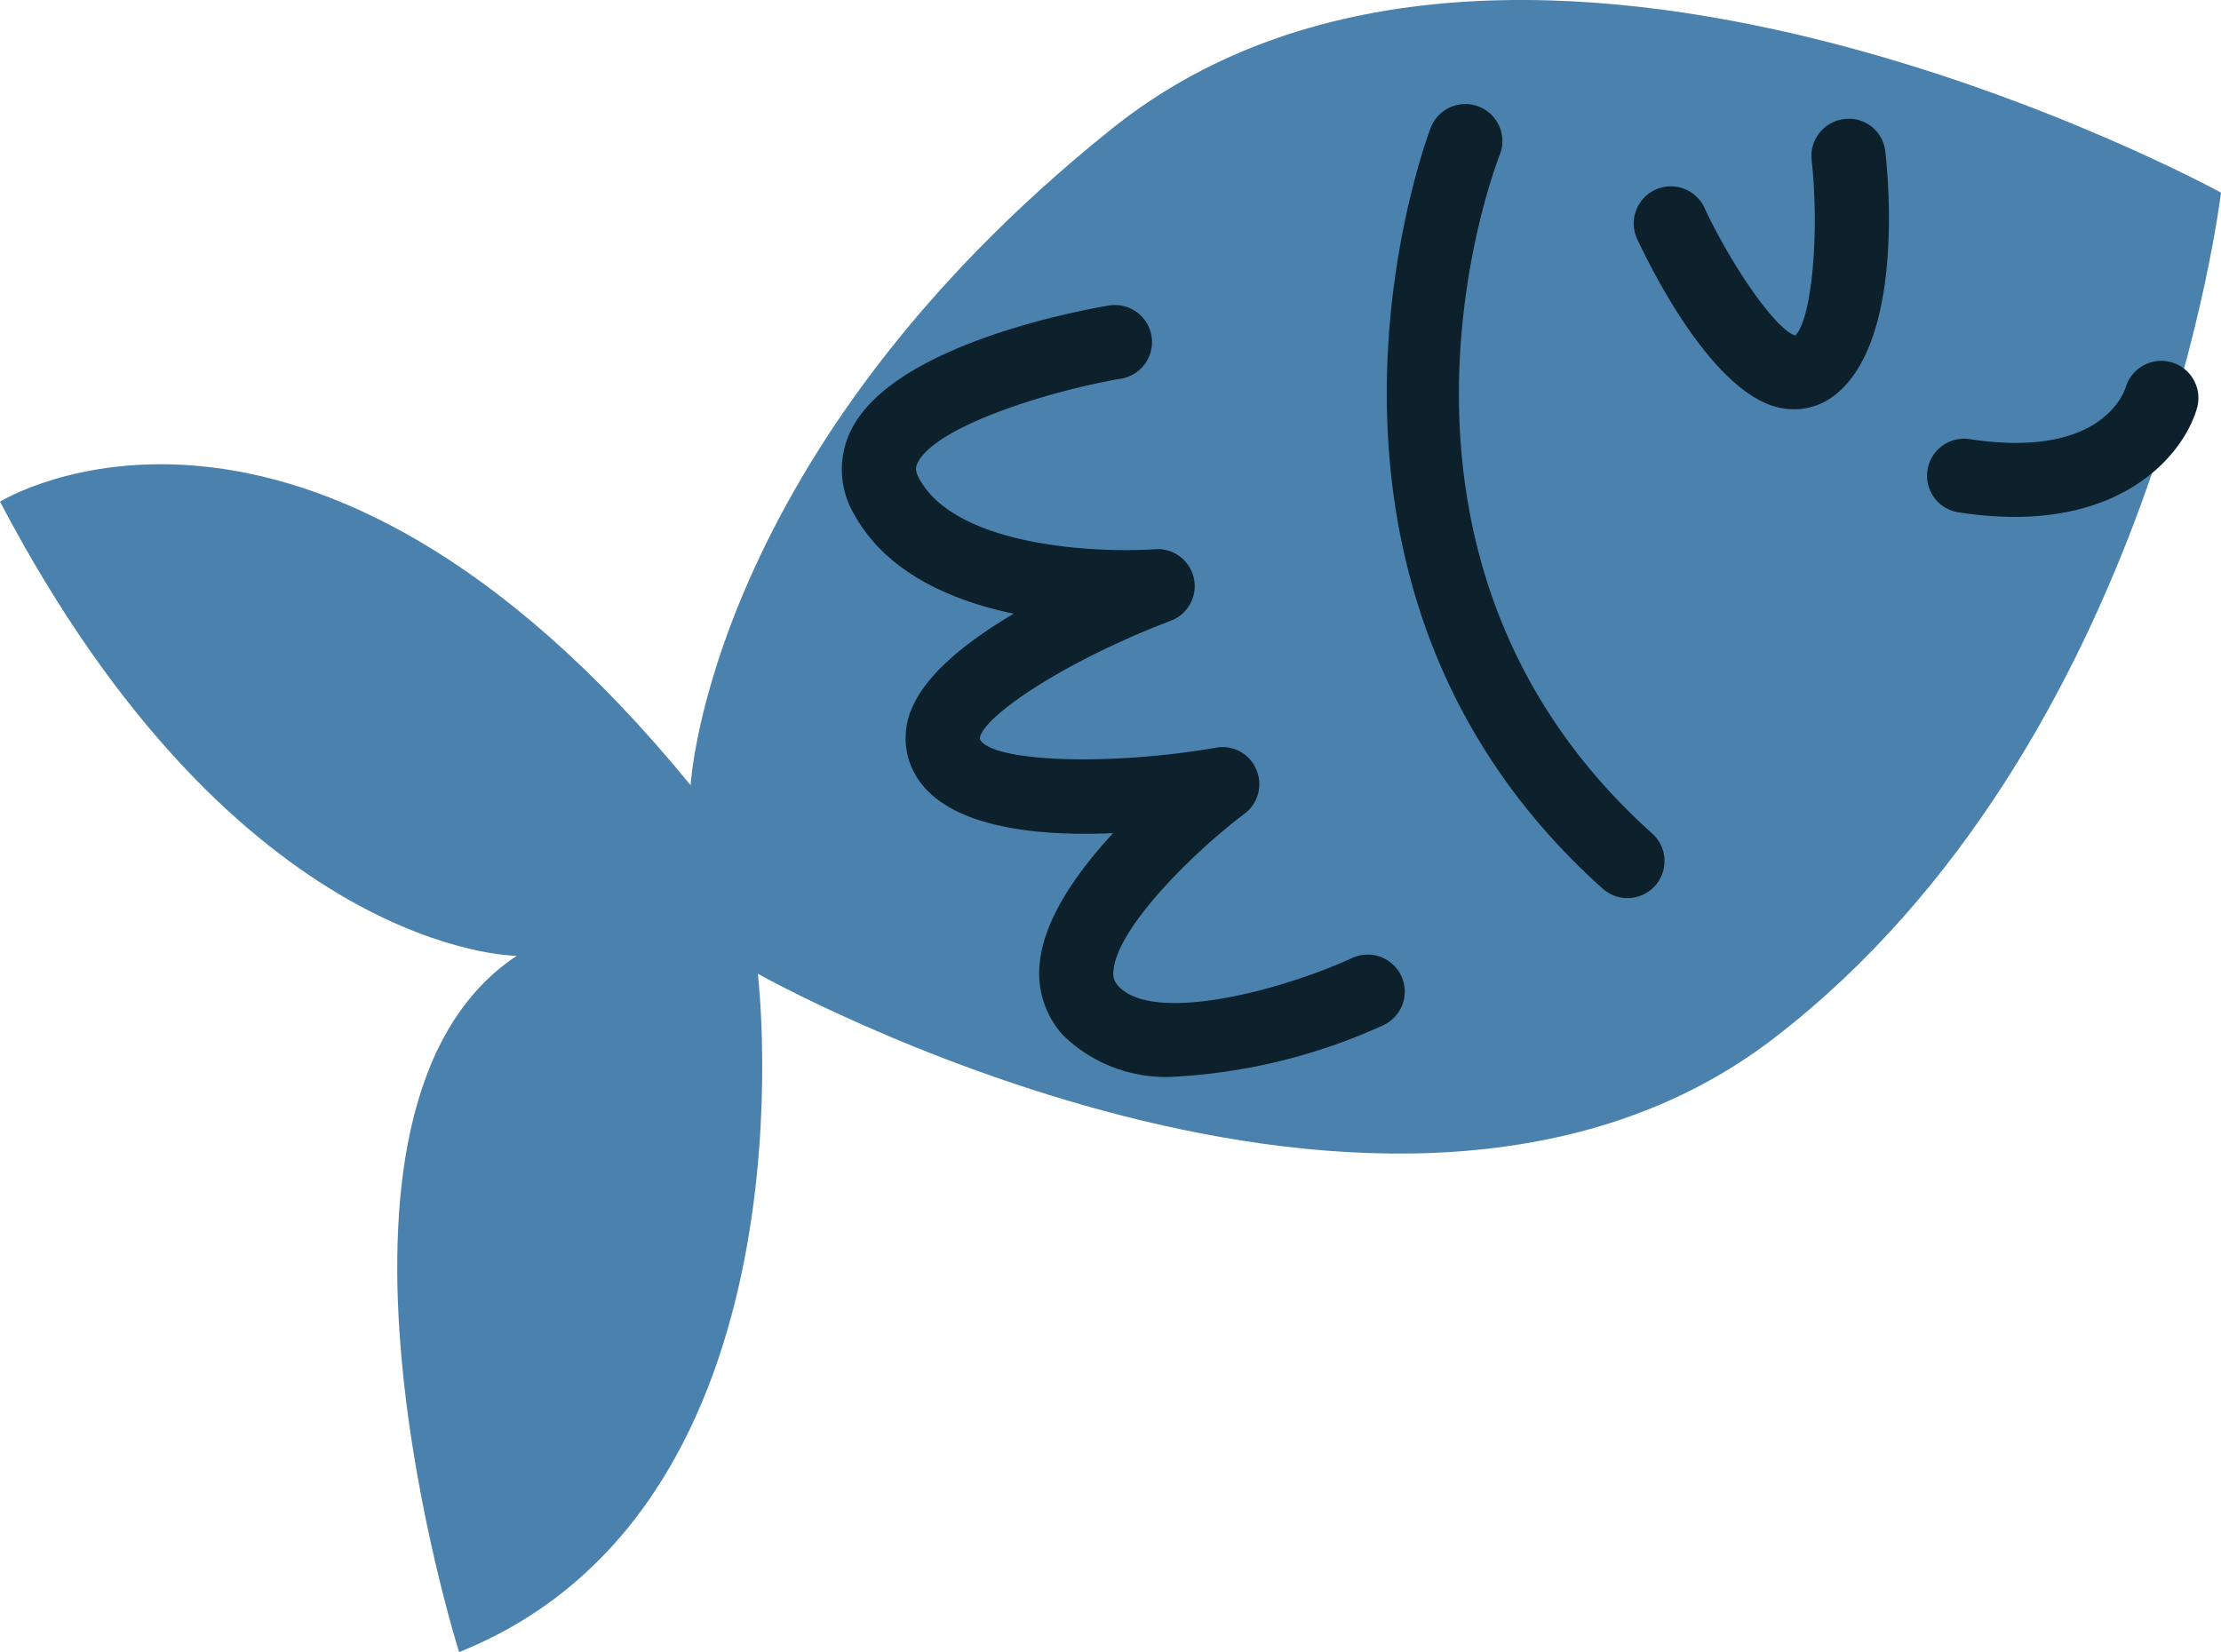
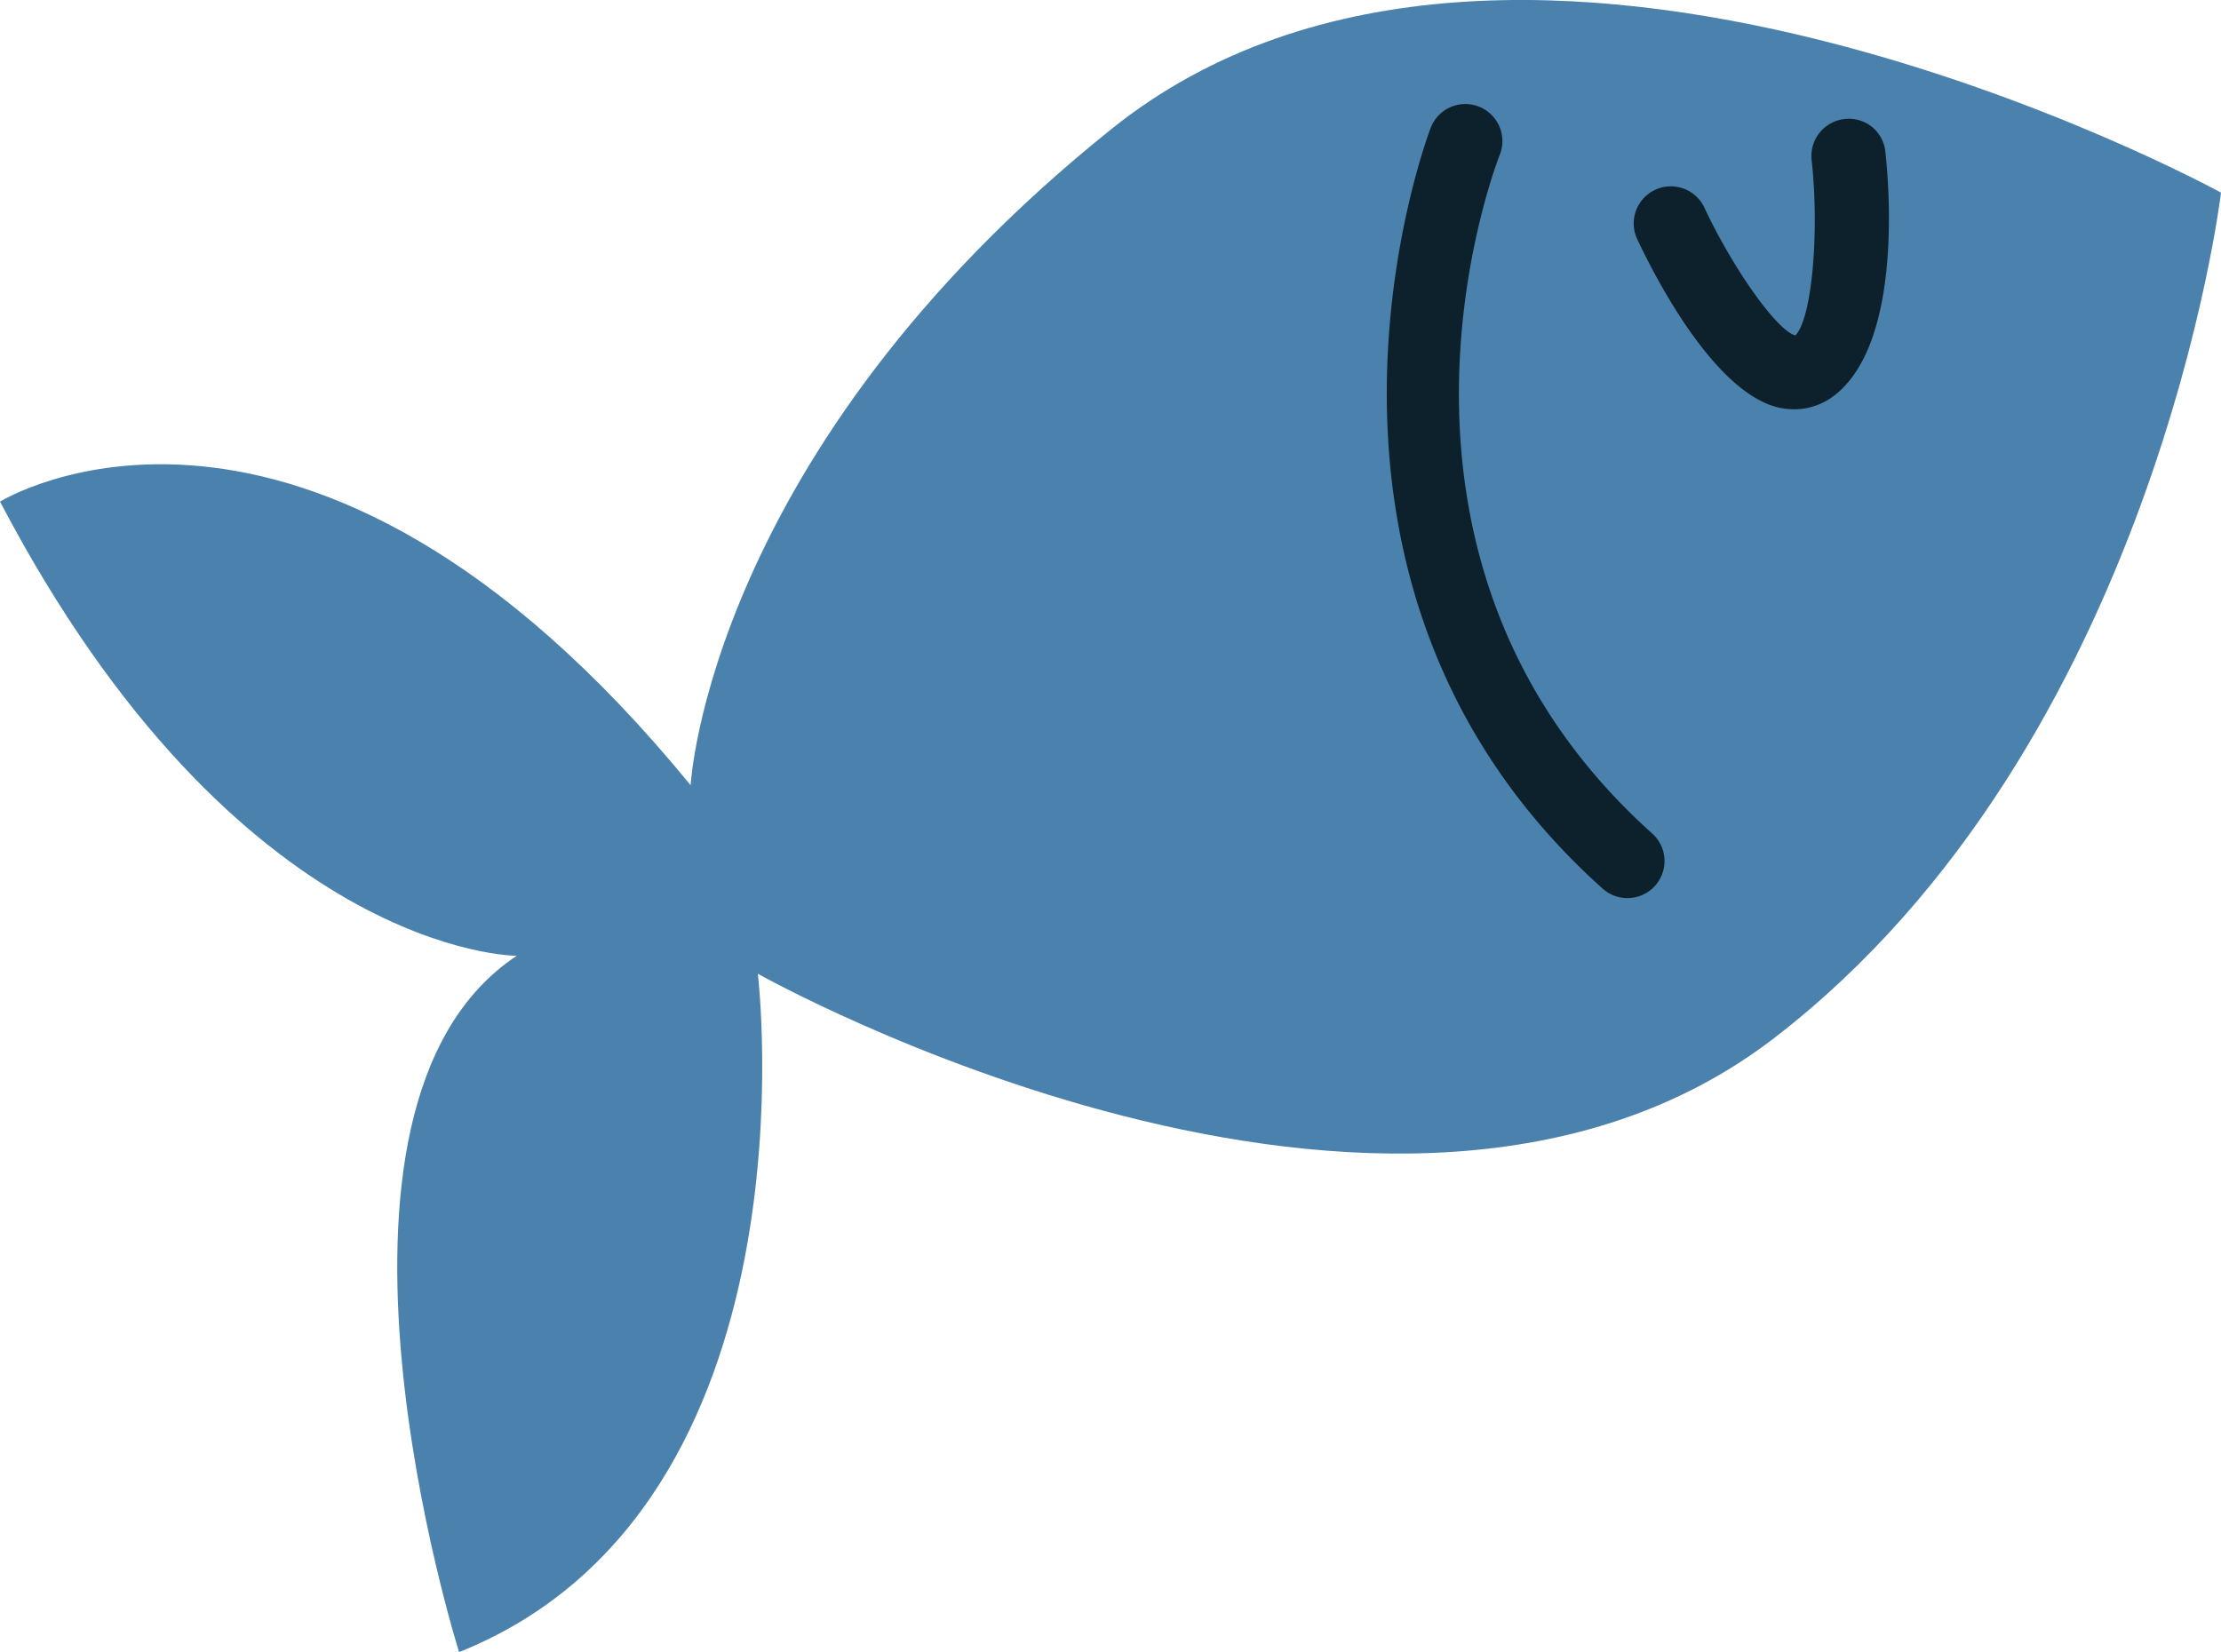
<svg xmlns="http://www.w3.org/2000/svg" width="100.249" height="74.598" viewBox="0 0 100.249 74.598">
  <g id="Groupe_2705" data-name="Groupe 2705" transform="translate(-96.103 -17.037)">
    <path id="Tracé_1479" data-name="Tracé 1479" d="M127.275,52.488s.8-15.048,19.012-29.639,50.065,2.885,50.065,2.885S193.4,50.653,176.189,63.9s-45.88-2.9-45.88-2.9,2.906,24.066-13.484,30.627c0,0-7.763-24.557,2.6-31.437,0,0-12.556.03-23.322-20.506C96.1,39.693,109.81,31.134,127.275,52.488Z" transform="translate(0 0)" fill="#4b82ad" />
-     <path id="Tracé_1480" data-name="Tracé 1480" d="M150.2,56.13a1.666,1.666,0,0,1-1.118-.427c-15.558-13.949-7.838-34.157-7.756-34.36a1.673,1.673,0,0,1,3.116,1.22c-.291.741-6.926,18.272,6.877,30.651A1.671,1.671,0,0,1,150.2,56.13Z" transform="translate(19.359 1.454)" fill="#0d212d" />
+     <path id="Tracé_1480" data-name="Tracé 1480" d="M150.2,56.13a1.666,1.666,0,0,1-1.118-.427c-15.558-13.949-7.838-34.157-7.756-34.36a1.673,1.673,0,0,1,3.116,1.22c-.291.741-6.926,18.272,6.877,30.651A1.671,1.671,0,0,1,150.2,56.13" transform="translate(19.359 1.454)" fill="#0d212d" />
    <path id="Tracé_1481" data-name="Tracé 1481" d="M154.286,33.857a3.22,3.22,0,0,1-.7-.078c-2.939-.676-5.643-6.011-6.4-7.631a1.675,1.675,0,0,1,3.035-1.417c1.3,2.783,3.305,5.6,4.117,5.79.762-.78,1.086-4.747.733-7.918a1.676,1.676,0,0,1,1.478-1.849,1.649,1.649,0,0,1,1.85,1.475c.156,1.4.785,8.5-2.23,10.948A2.966,2.966,0,0,1,154.286,33.857Z" transform="translate(22.803 1.659)" fill="#0d212d" />
-     <path id="Tracé_1482" data-name="Tracé 1482" d="M160.106,35.338a16.619,16.619,0,0,1-2.468-.2,1.672,1.672,0,1,1,.5-3.305c5.814.874,6.893-2.021,7-2.357a1.676,1.676,0,0,1,3.229.895C167.866,32.239,165.522,35.338,160.106,35.338Z" transform="translate(26.916 5.037)" fill="#0d212d" />
-     <path id="Tracé_1483" data-name="Tracé 1483" d="M137.452,61.385a6.643,6.643,0,0,1-5.121-1.871,4.159,4.159,0,0,1-1.05-3.259c.193-2,1.71-4.13,3.31-5.861-3.679.161-7.929-.307-9.091-2.968a3.334,3.334,0,0,1,.02-2.69c.663-1.577,2.564-3.053,4.585-4.251-2.8-.585-5.739-1.842-7.194-4.476a3.974,3.974,0,0,1-.161-3.777c1.844-3.813,10.023-5.381,11.644-5.659a1.673,1.673,0,1,1,.563,3.3c-3.23.552-8.387,2.146-9.192,3.813-.075.161-.127.333.081.712,1.727,3.134,8.257,3.344,10.631,3.176a1.672,1.672,0,0,1,.722,3.23c-4.768,1.808-8.551,4.352-8.626,5.332.465,1.035,5.745,1.248,10.66.4a1.644,1.644,0,0,1,1.821.98,1.668,1.668,0,0,1-.527,2c-2.341,1.766-5.729,5.129-5.916,7.067a.814.814,0,0,0,.21.705c1.543,1.711,7.2.271,10.543-1.248a1.672,1.672,0,1,1,1.385,3.043A26.044,26.044,0,0,1,137.452,61.385Z" transform="translate(11.752 4.259)" fill="#0d212d" />
  </g>
</svg>